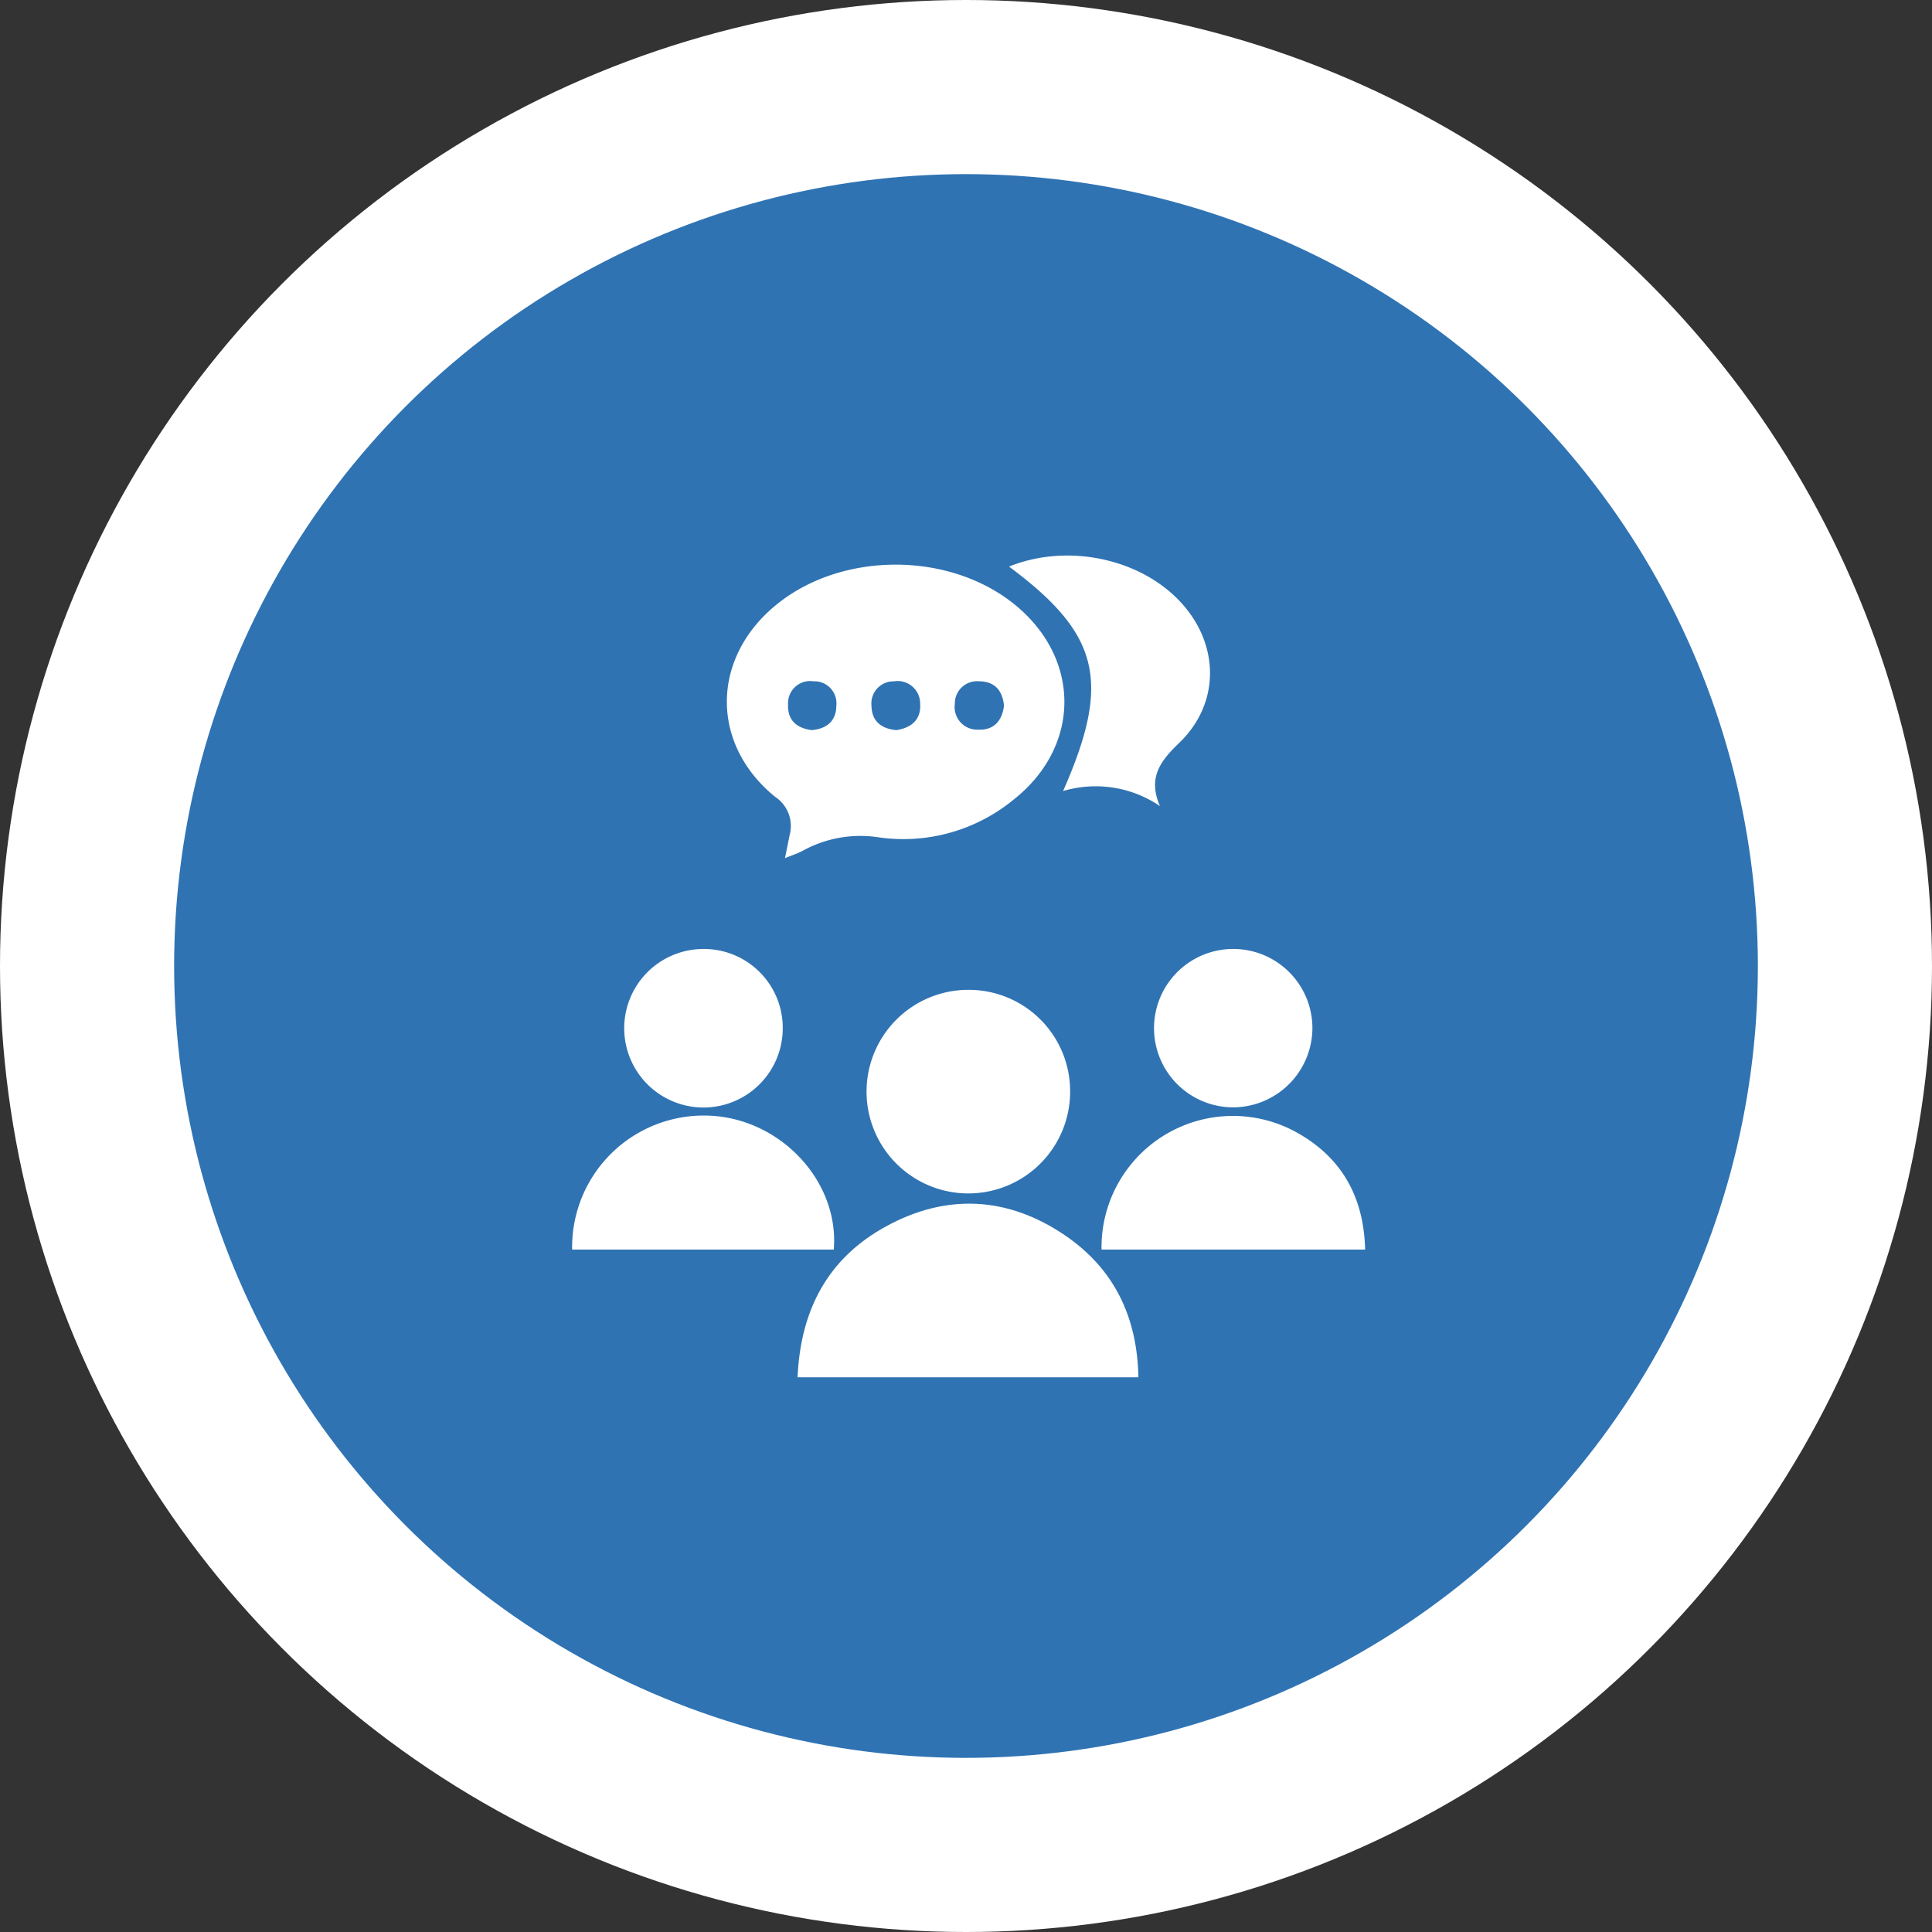
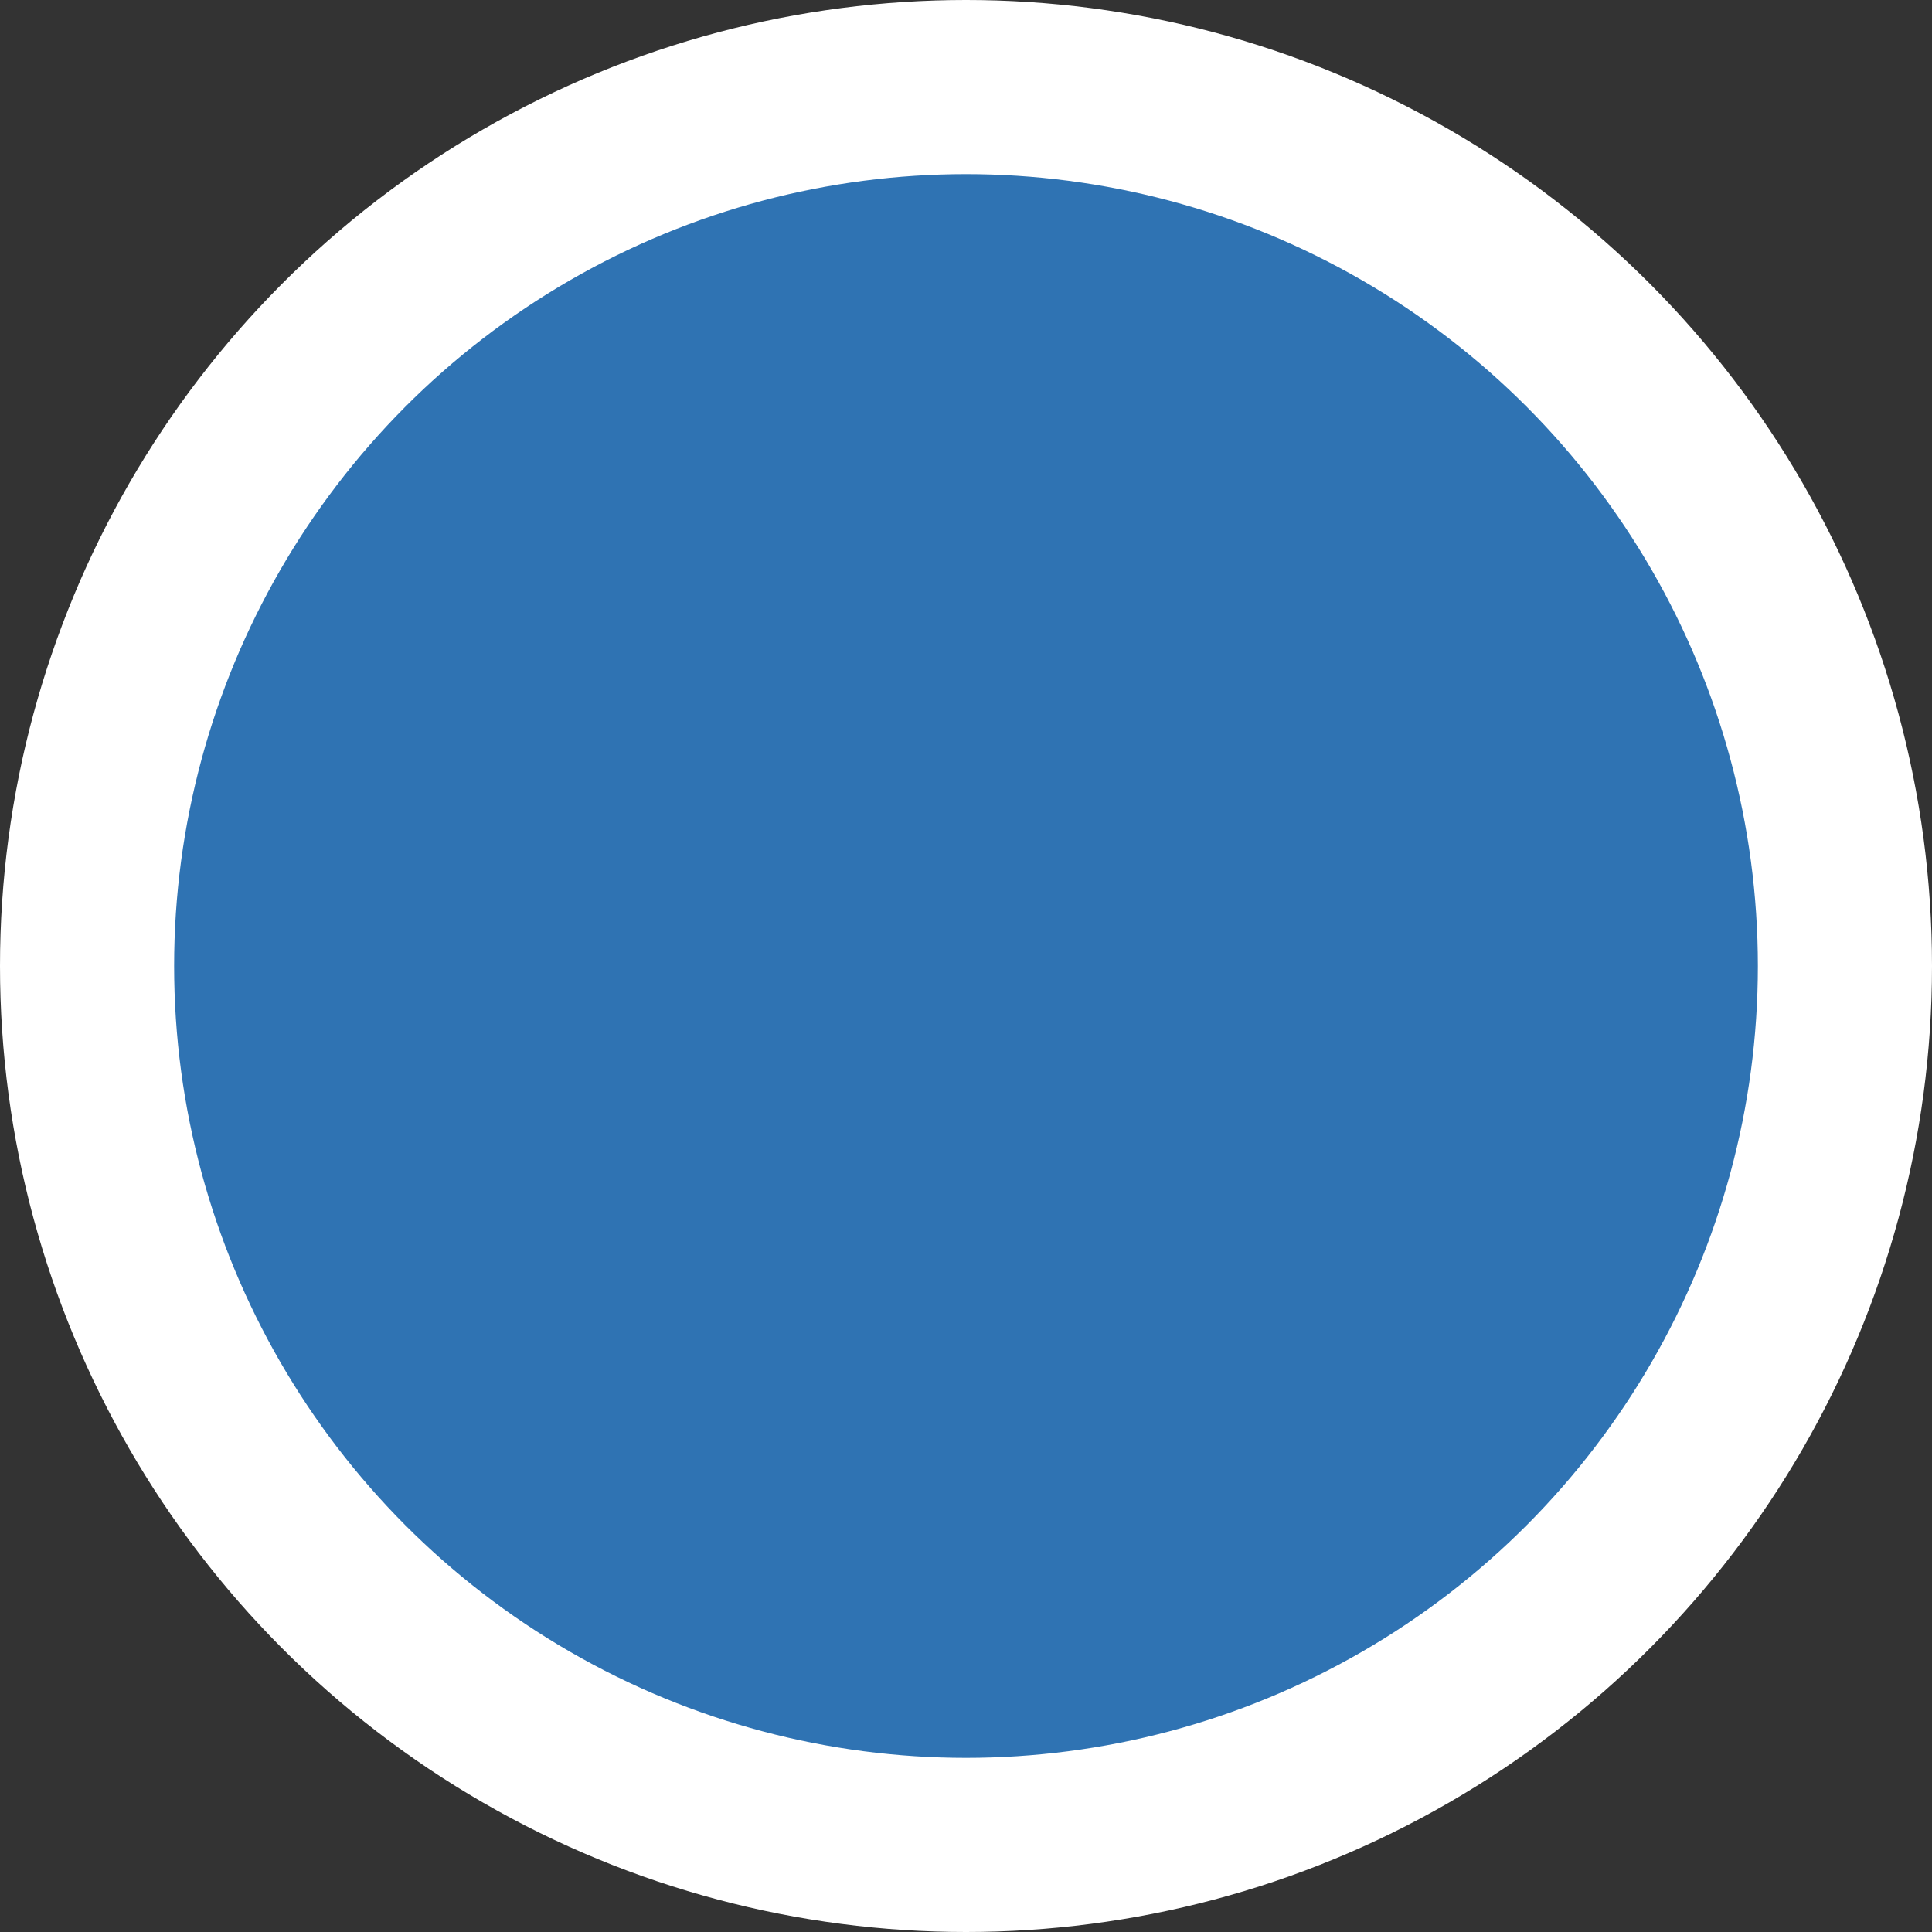
<svg xmlns="http://www.w3.org/2000/svg" width="233" height="233" viewBox="0 0 233 233">
  <rect x="0" y="0" width="233" height="233" fill="#333333" stroke="none" />
  <defs>
    <clipPath id="a">
-       <rect width="95.635" height="99.103" fill="#fff" />
-     </clipPath>
+       </clipPath>
  </defs>
  <g transform="translate(-260 -12568.259)">
    <circle cx="116.5" cy="116.5" r="116.5" transform="translate(260 12568.259)" fill="#fff" />
    <circle cx="95.5" cy="95.5" r="95.5" transform="translate(281 12589.259)" fill="#2f73b3" />
    <g transform="translate(329 12635.259)">
      <g clip-path="url(#a)">
-         <path d="M44.561,37.6c.238-1.173.4-1.975.563-2.774a4.225,4.225,0,0,0-1.775-4.639c-7.822-6.394-7.679-16.714.14-23.12C51.4.586,64.415.587,72.326,7.067c7.973,6.532,7.91,17.083-.191,23.478a20.943,20.943,0,0,1-16.3,4.544,14.4,14.4,0,0,0-9.2,1.662c-.578.3-1.21.5-2.068.849m3.217-15.439c1.832-.156,2.972-1.112,2.975-2.98a2.651,2.651,0,0,0-2.734-2.905,2.672,2.672,0,0,0-3.09,2.787c-.081,1.888,1.024,2.86,2.85,3.1m10.214,0c1.851-.28,2.99-1.307,2.866-3.152a2.72,2.72,0,0,0-3.177-2.731,2.664,2.664,0,0,0-2.692,2.955c.037,1.905,1.234,2.766,3,2.929m12.982-2.926c-.167-1.838-1.116-2.953-3-2.963a2.682,2.682,0,0,0-2.93,2.732,2.725,2.725,0,0,0,2.824,3.1c1.843.082,2.872-1.027,3.1-2.869" transform="translate(-18.894 -1.11)" fill="#fff" />
-         <path d="M54.712,178.245c.36-8.188,3.69-14.364,10.627-18.178,7.293-4.009,14.678-3.646,21.579,1.026,5.935,4.017,8.766,9.824,8.9,17.152Z" transform="translate(-27.526 -79.142)" fill="#fff" />
+         <path d="M44.561,37.6c.238-1.173.4-1.975.563-2.774a4.225,4.225,0,0,0-1.775-4.639c-7.822-6.394-7.679-16.714.14-23.12C51.4.586,64.415.587,72.326,7.067a20.943,20.943,0,0,1-16.3,4.544,14.4,14.4,0,0,0-9.2,1.662c-.578.3-1.21.5-2.068.849m3.217-15.439c1.832-.156,2.972-1.112,2.975-2.98a2.651,2.651,0,0,0-2.734-2.905,2.672,2.672,0,0,0-3.09,2.787c-.081,1.888,1.024,2.86,2.85,3.1m10.214,0c1.851-.28,2.99-1.307,2.866-3.152a2.72,2.72,0,0,0-3.177-2.731,2.664,2.664,0,0,0-2.692,2.955c.037,1.905,1.234,2.766,3,2.929m12.982-2.926c-.167-1.838-1.116-2.953-3-2.963a2.682,2.682,0,0,0-2.93,2.732,2.725,2.725,0,0,0,2.824,3.1c1.843.082,2.872-1.027,3.1-2.869" transform="translate(-18.894 -1.11)" fill="#fff" />
        <path d="M96.011,117.679A12.277,12.277,0,1,1,83.7,105.4a12.228,12.228,0,0,1,12.31,12.283" transform="translate(-35.951 -53.026)" fill="#fff" />
        <path d="M128.49,151.983A15.847,15.847,0,0,1,152.453,138.1c5.155,3.033,7.678,7.721,7.826,13.883Z" transform="translate(-64.645 -68.282)" fill="#fff" />
-         <path d="M0,152.084a15.871,15.871,0,0,1,16.4-16.156c8.64.267,15.832,7.859,15.154,16.156Z" transform="translate(0 -68.384)" fill="#fff" />
        <path d="M106.051,1.329C112.939-1.458,121.5.263,126.444,5.306c4.977,5.073,5.22,12.4.111,17.3-2.324,2.231-3.77,4.213-2.312,7.608A13.77,13.77,0,0,0,112.564,28.4c5.83-13.219,4.438-18.924-6.513-27.066" transform="translate(-53.356 0)" fill="#fff" />
-         <path d="M150.732,114.586a9.551,9.551,0,1,1,9.52-9.686,9.594,9.594,0,0,1-9.52,9.686" transform="translate(-70.975 -48.04)" fill="#fff" />
        <path d="M31.76,104.926a9.56,9.56,0,1,1-9.719-9.437,9.512,9.512,0,0,1,9.719,9.437" transform="translate(-6.36 -48.041)" fill="#fff" />
      </g>
    </g>
  </g>
</svg>